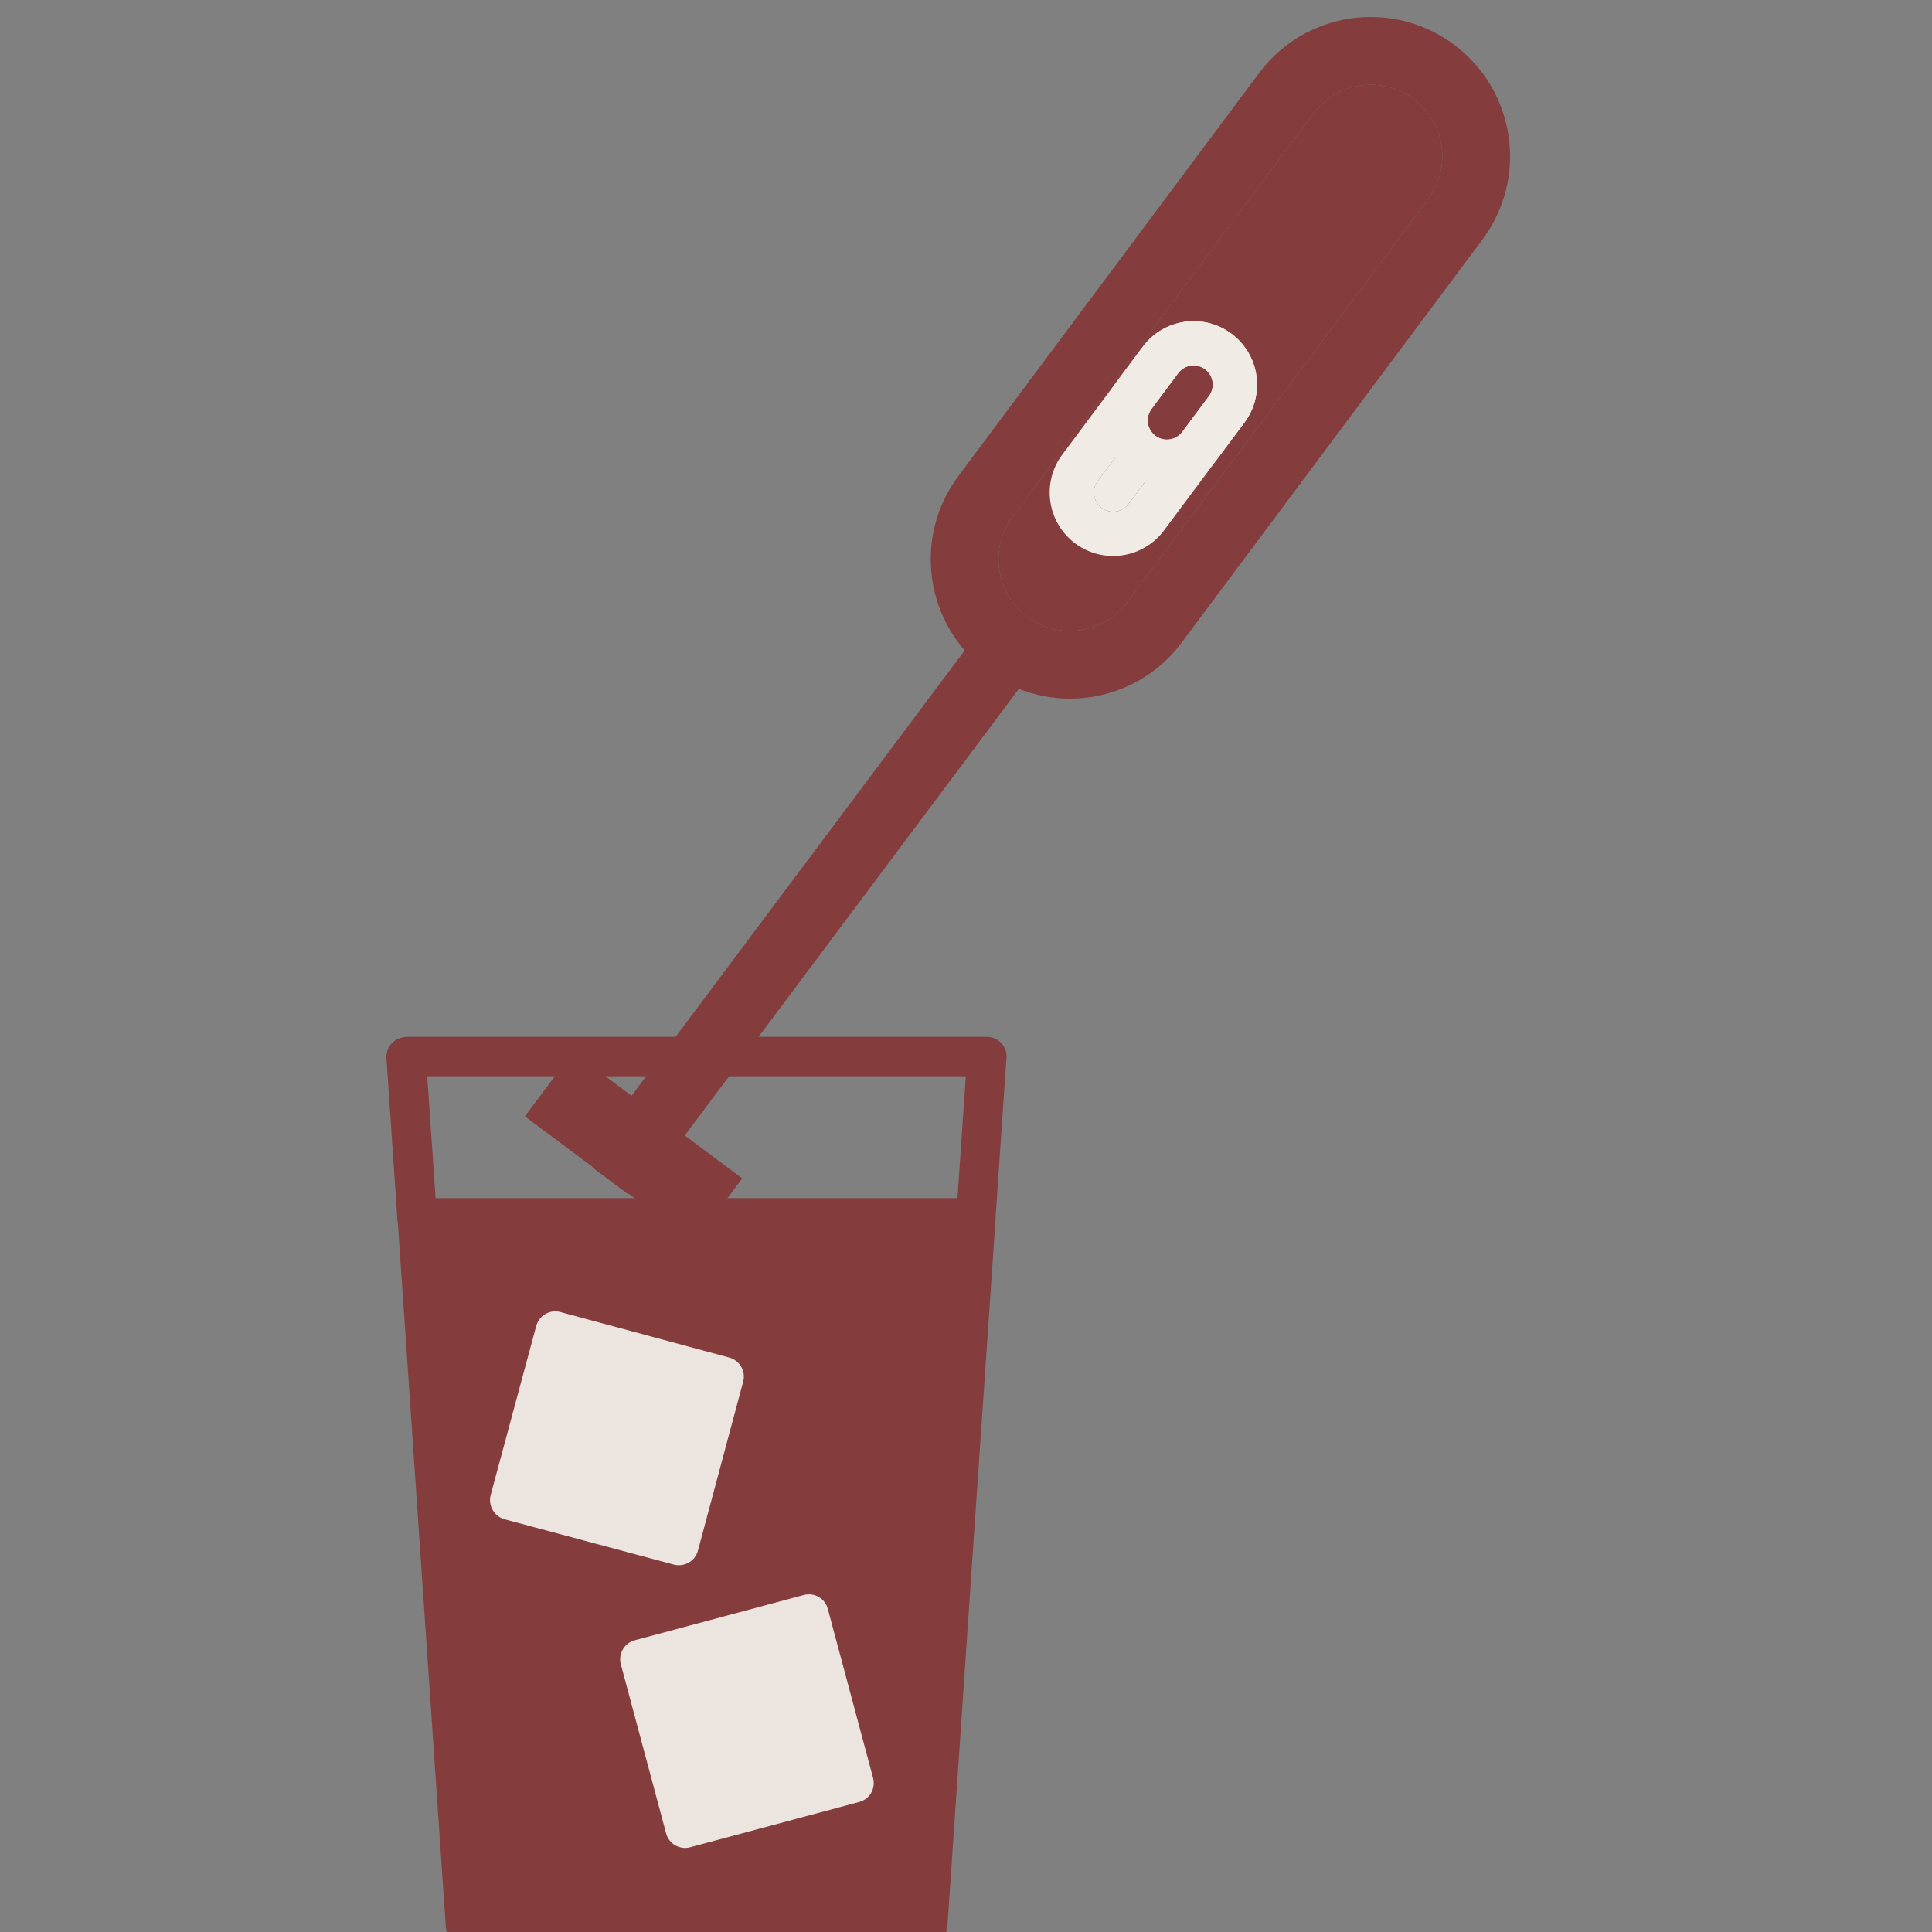
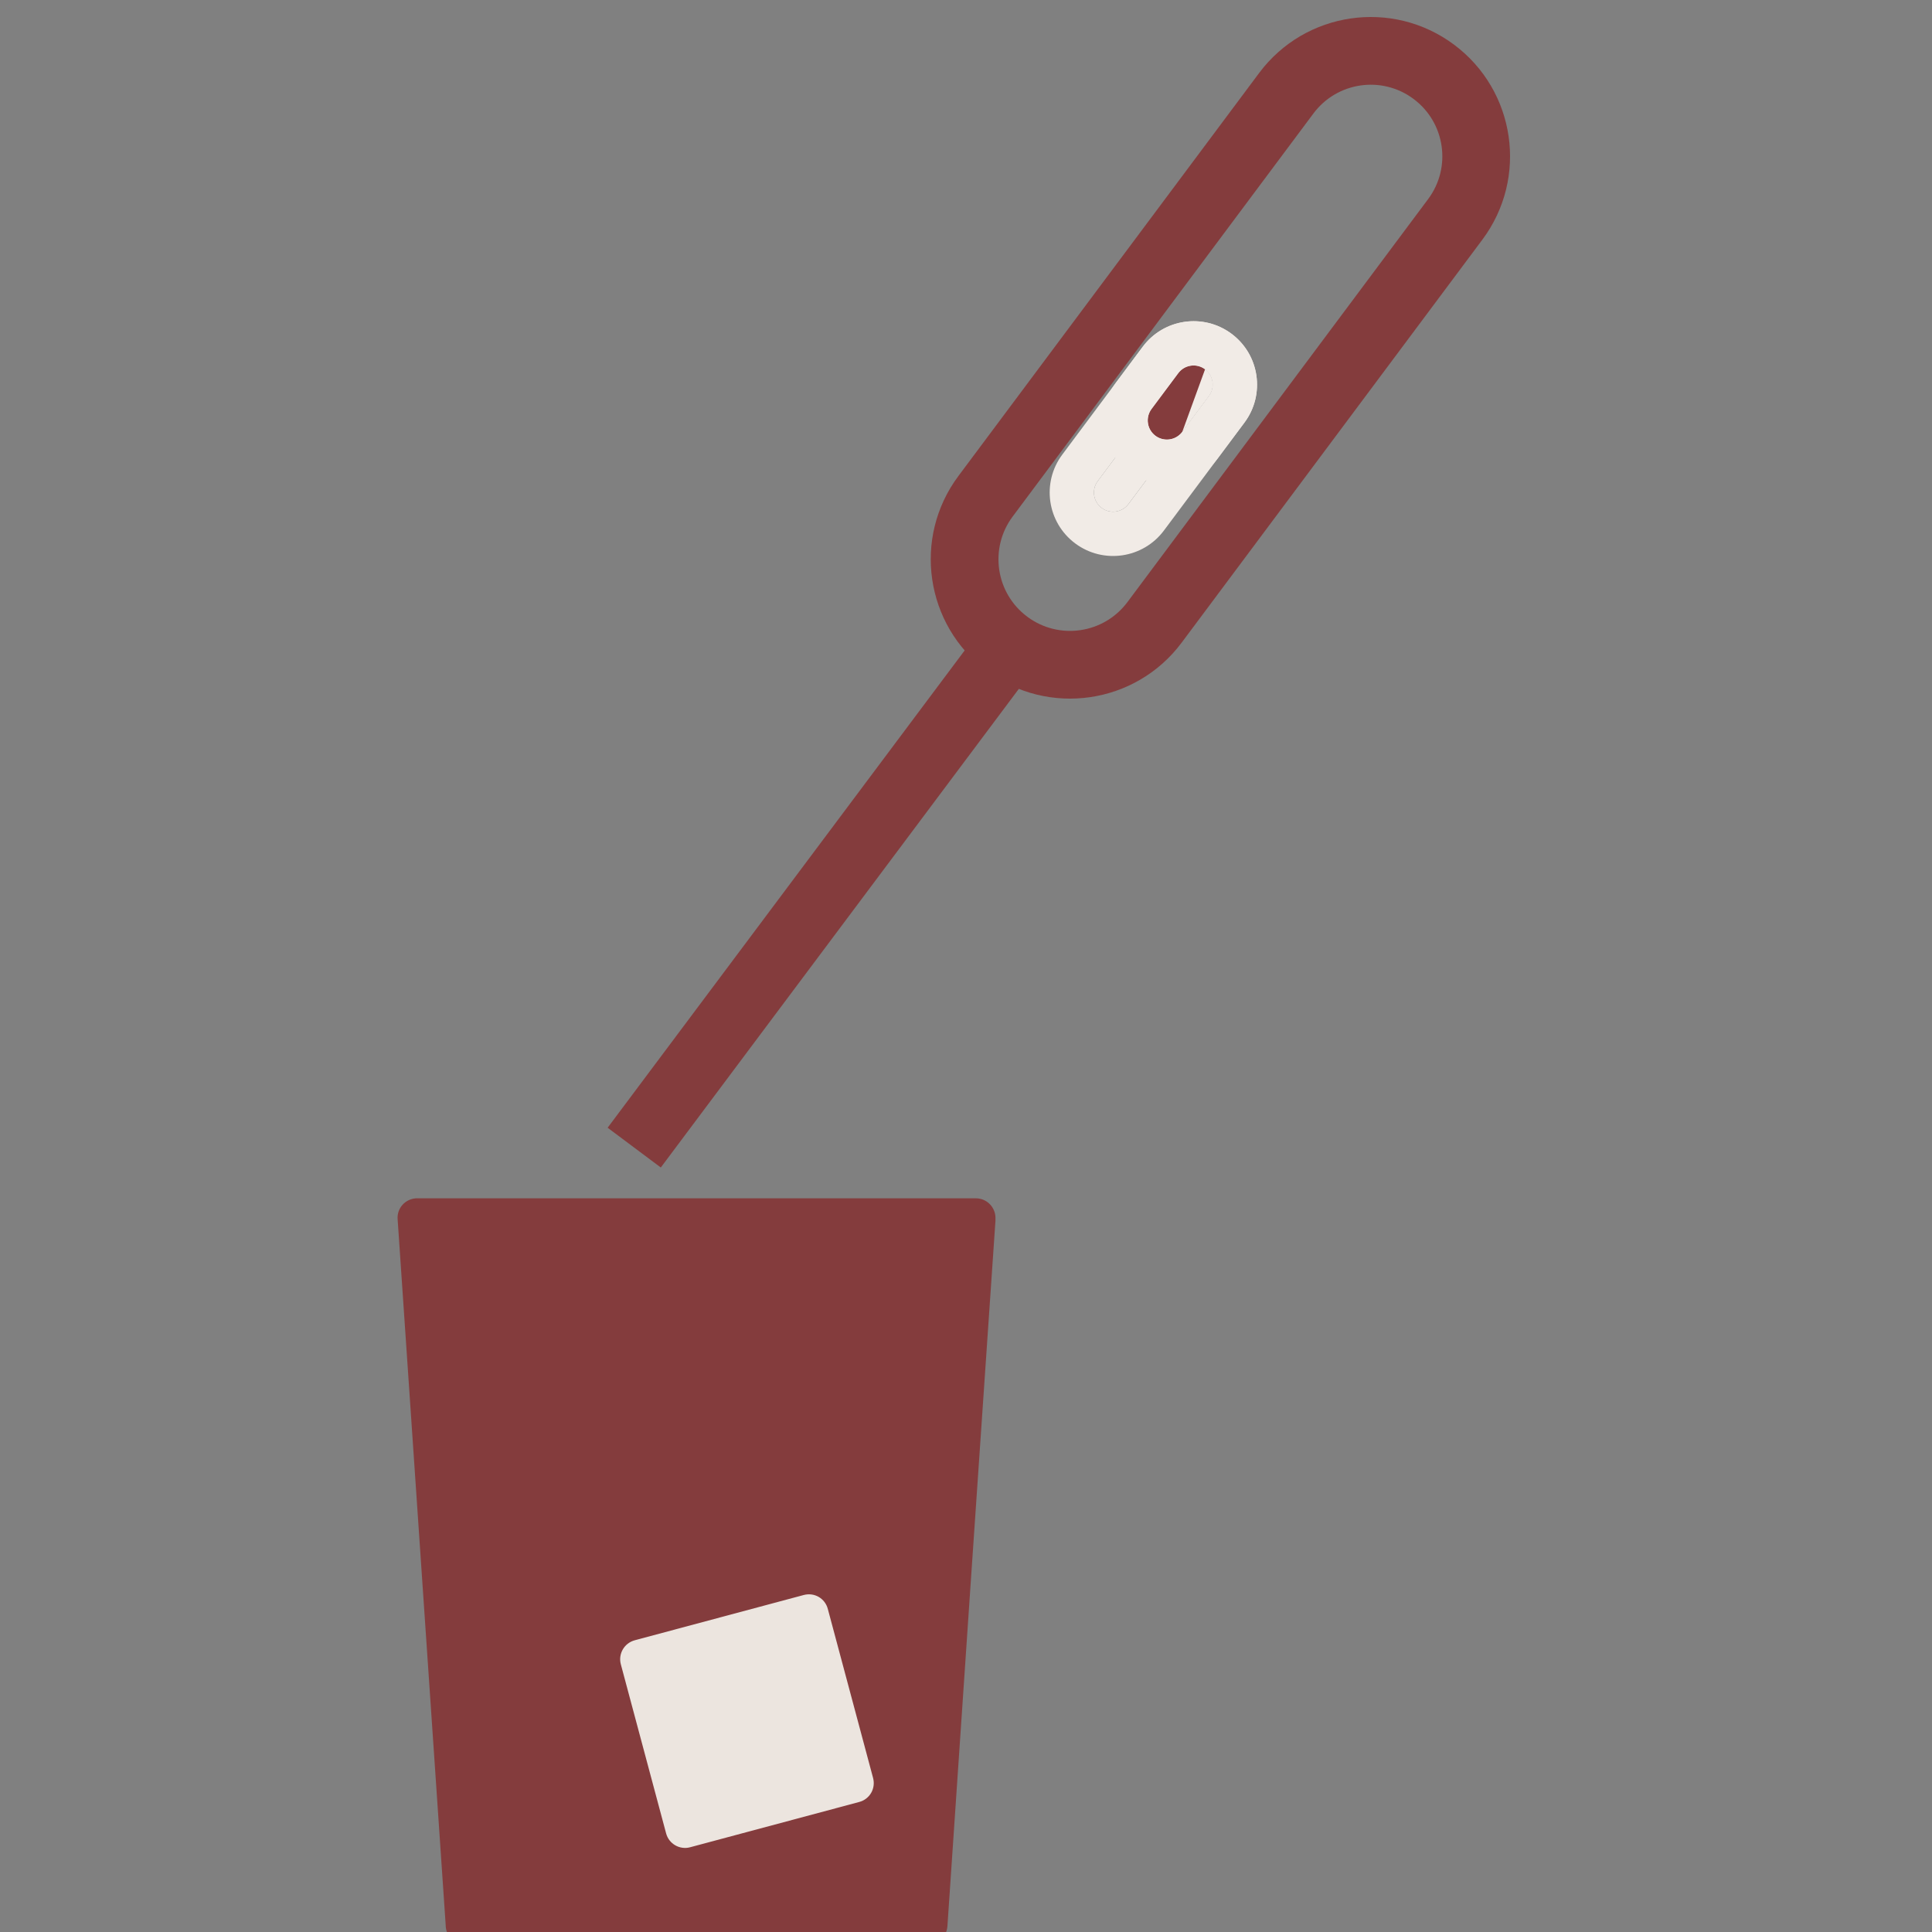
<svg xmlns="http://www.w3.org/2000/svg" fill="none" viewBox="0 0 108 108" height="108" width="108">
  <rect x="0" y="0" width="108" height="108" fill="#808080" stroke="none" />
  <g clip-path="url(#clip0_125_5101)">
    <path fill="#843C3D" d="M55.647 68.236C54.742 81.385 53.852 94.534 52.961 107.683C52.914 108.261 52.431 108.714 51.853 108.699V108.714H26.008C25.399 108.714 24.915 108.214 24.915 107.62L22.228 68.158C22.181 67.549 22.635 67.034 23.244 66.987H54.554C55.163 66.987 55.647 67.486 55.647 68.08V68.236Z" />
-     <path fill="#843C3D" d="M22.711 57.96H55.162C55.771 57.96 56.27 58.46 56.27 59.069C56.27 59.116 56.27 59.162 56.255 59.21L55.646 68.157C55.615 68.735 55.131 69.188 54.553 69.188H23.319C22.71 69.188 22.226 68.704 22.211 68.095L21.602 59.147C21.571 58.538 22.024 58.007 22.632 57.976L22.71 57.96H22.711ZM38.936 60.162H23.882L24.351 66.987H53.522L53.99 60.162H38.936Z" />
    <path fill="#ECE5DF" d="M35.486 91.691L44.933 89.161C45.527 89.005 46.12 89.349 46.276 89.942L48.806 99.39C48.962 99.984 48.618 100.577 48.025 100.733L38.578 103.263C38 103.42 37.391 103.076 37.235 102.483L34.705 93.035C34.549 92.457 34.893 91.848 35.486 91.692L35.486 91.691Z" />
-     <path fill="#ECE5DF" d="M31.318 73.342L40.765 75.888C41.343 76.044 41.702 76.638 41.546 77.231L39.016 86.679C38.86 87.273 38.251 87.615 37.658 87.459L28.21 84.93C27.632 84.773 27.273 84.164 27.429 83.571L29.975 74.123C30.131 73.545 30.724 73.186 31.318 73.342Z" />
-     <path fill="#843C3D" d="M57.423 34.473C55.652 33.151 55.287 30.644 56.609 28.873L73.419 6.344C74.741 4.573 77.248 4.209 79.019 5.53C80.79 6.851 81.154 9.358 79.833 11.129L63.022 33.659C61.701 35.43 59.194 35.794 57.423 34.473Z" />
    <path fill="#843C3D" d="M53.575 26.61L70.386 4.081C72.958 0.634 77.836 -0.075 81.283 2.497C84.729 5.069 85.439 9.947 82.867 13.394L66.056 35.923C63.485 39.37 58.606 40.079 55.16 37.507C51.713 34.935 51.004 30.057 53.575 26.61ZM56.609 28.874C55.288 30.645 55.652 33.152 57.423 34.473C59.194 35.795 61.701 35.43 63.023 33.659L79.833 11.13C81.155 9.359 80.79 6.852 79.019 5.531C77.248 4.209 74.741 4.574 73.42 6.345L56.609 28.874Z" clip-rule="evenodd" fill-rule="evenodd" />
-     <path fill="#843C3D" d="M29.341 62.406L32.026 58.809L35.962 61.746L35.941 61.773L37.596 63.008L37.617 62.981L41.491 65.872L38.807 69.469L35.126 66.722L35.105 66.75L33.122 65.27L33.142 65.242L29.341 62.406Z" clip-rule="evenodd" fill-rule="evenodd" />
    <path fill="#843C3D" d="M33.967 63.041L55.482 34.278L58.455 36.501L36.939 65.264L33.967 63.041Z" clip-rule="evenodd" fill-rule="evenodd" />
    <path fill="#F1EBE6" d="M61.582 28.393C61.108 28.039 61.01 27.367 61.364 26.893L65.865 20.861C66.219 20.387 66.89 20.289 67.365 20.643C67.839 20.997 67.936 21.668 67.582 22.142L63.081 28.175C62.727 28.649 62.056 28.747 61.582 28.393Z" />
    <path fill="#F1EBE6" d="M67.584 22.142C67.938 21.668 67.84 20.997 67.366 20.643C66.891 20.289 66.22 20.387 65.866 20.861L61.365 26.893C61.011 27.367 61.109 28.038 61.583 28.392C62.057 28.746 62.729 28.649 63.083 28.174L67.584 22.142ZM59.382 25.413L63.883 19.381C65.054 17.811 67.276 17.488 68.846 18.66C70.415 19.831 70.738 22.052 69.567 23.622L65.066 29.654C63.895 31.224 61.673 31.547 60.103 30.376C58.534 29.204 58.211 26.983 59.382 25.413Z" clip-rule="evenodd" fill-rule="evenodd" />
-     <path fill="#843C3D" d="M64.589 24.361C64.115 24.007 64.018 23.336 64.371 22.862L65.864 20.861C66.218 20.387 66.889 20.289 67.364 20.643C67.838 20.997 67.935 21.668 67.582 22.142L66.089 24.143C65.735 24.617 65.064 24.715 64.589 24.361Z" />
+     <path fill="#843C3D" d="M64.589 24.361C64.115 24.007 64.018 23.336 64.371 22.862L65.864 20.861C66.218 20.387 66.889 20.289 67.364 20.643L66.089 24.143C65.735 24.617 65.064 24.715 64.589 24.361Z" />
    <path fill="#F1EBE6" d="M62.388 21.381L63.881 19.381C65.052 17.811 67.274 17.488 68.843 18.659C70.413 19.831 70.736 22.052 69.564 23.622L68.072 25.622C66.9 27.192 64.679 27.515 63.109 26.344C61.54 25.173 61.217 22.951 62.388 21.381ZM64.371 22.861C64.017 23.335 64.115 24.007 64.589 24.361C65.063 24.715 65.735 24.617 66.088 24.143L67.581 22.142C67.935 21.668 67.838 20.997 67.363 20.643C66.889 20.289 66.218 20.386 65.864 20.861L64.371 22.861Z" clip-rule="evenodd" fill-rule="evenodd" />
  </g>
  <defs>
    <clipPath id="clip0_125_5101">
      <rect fill="white" height="108" width="108" />
    </clipPath>
  </defs>
</svg>